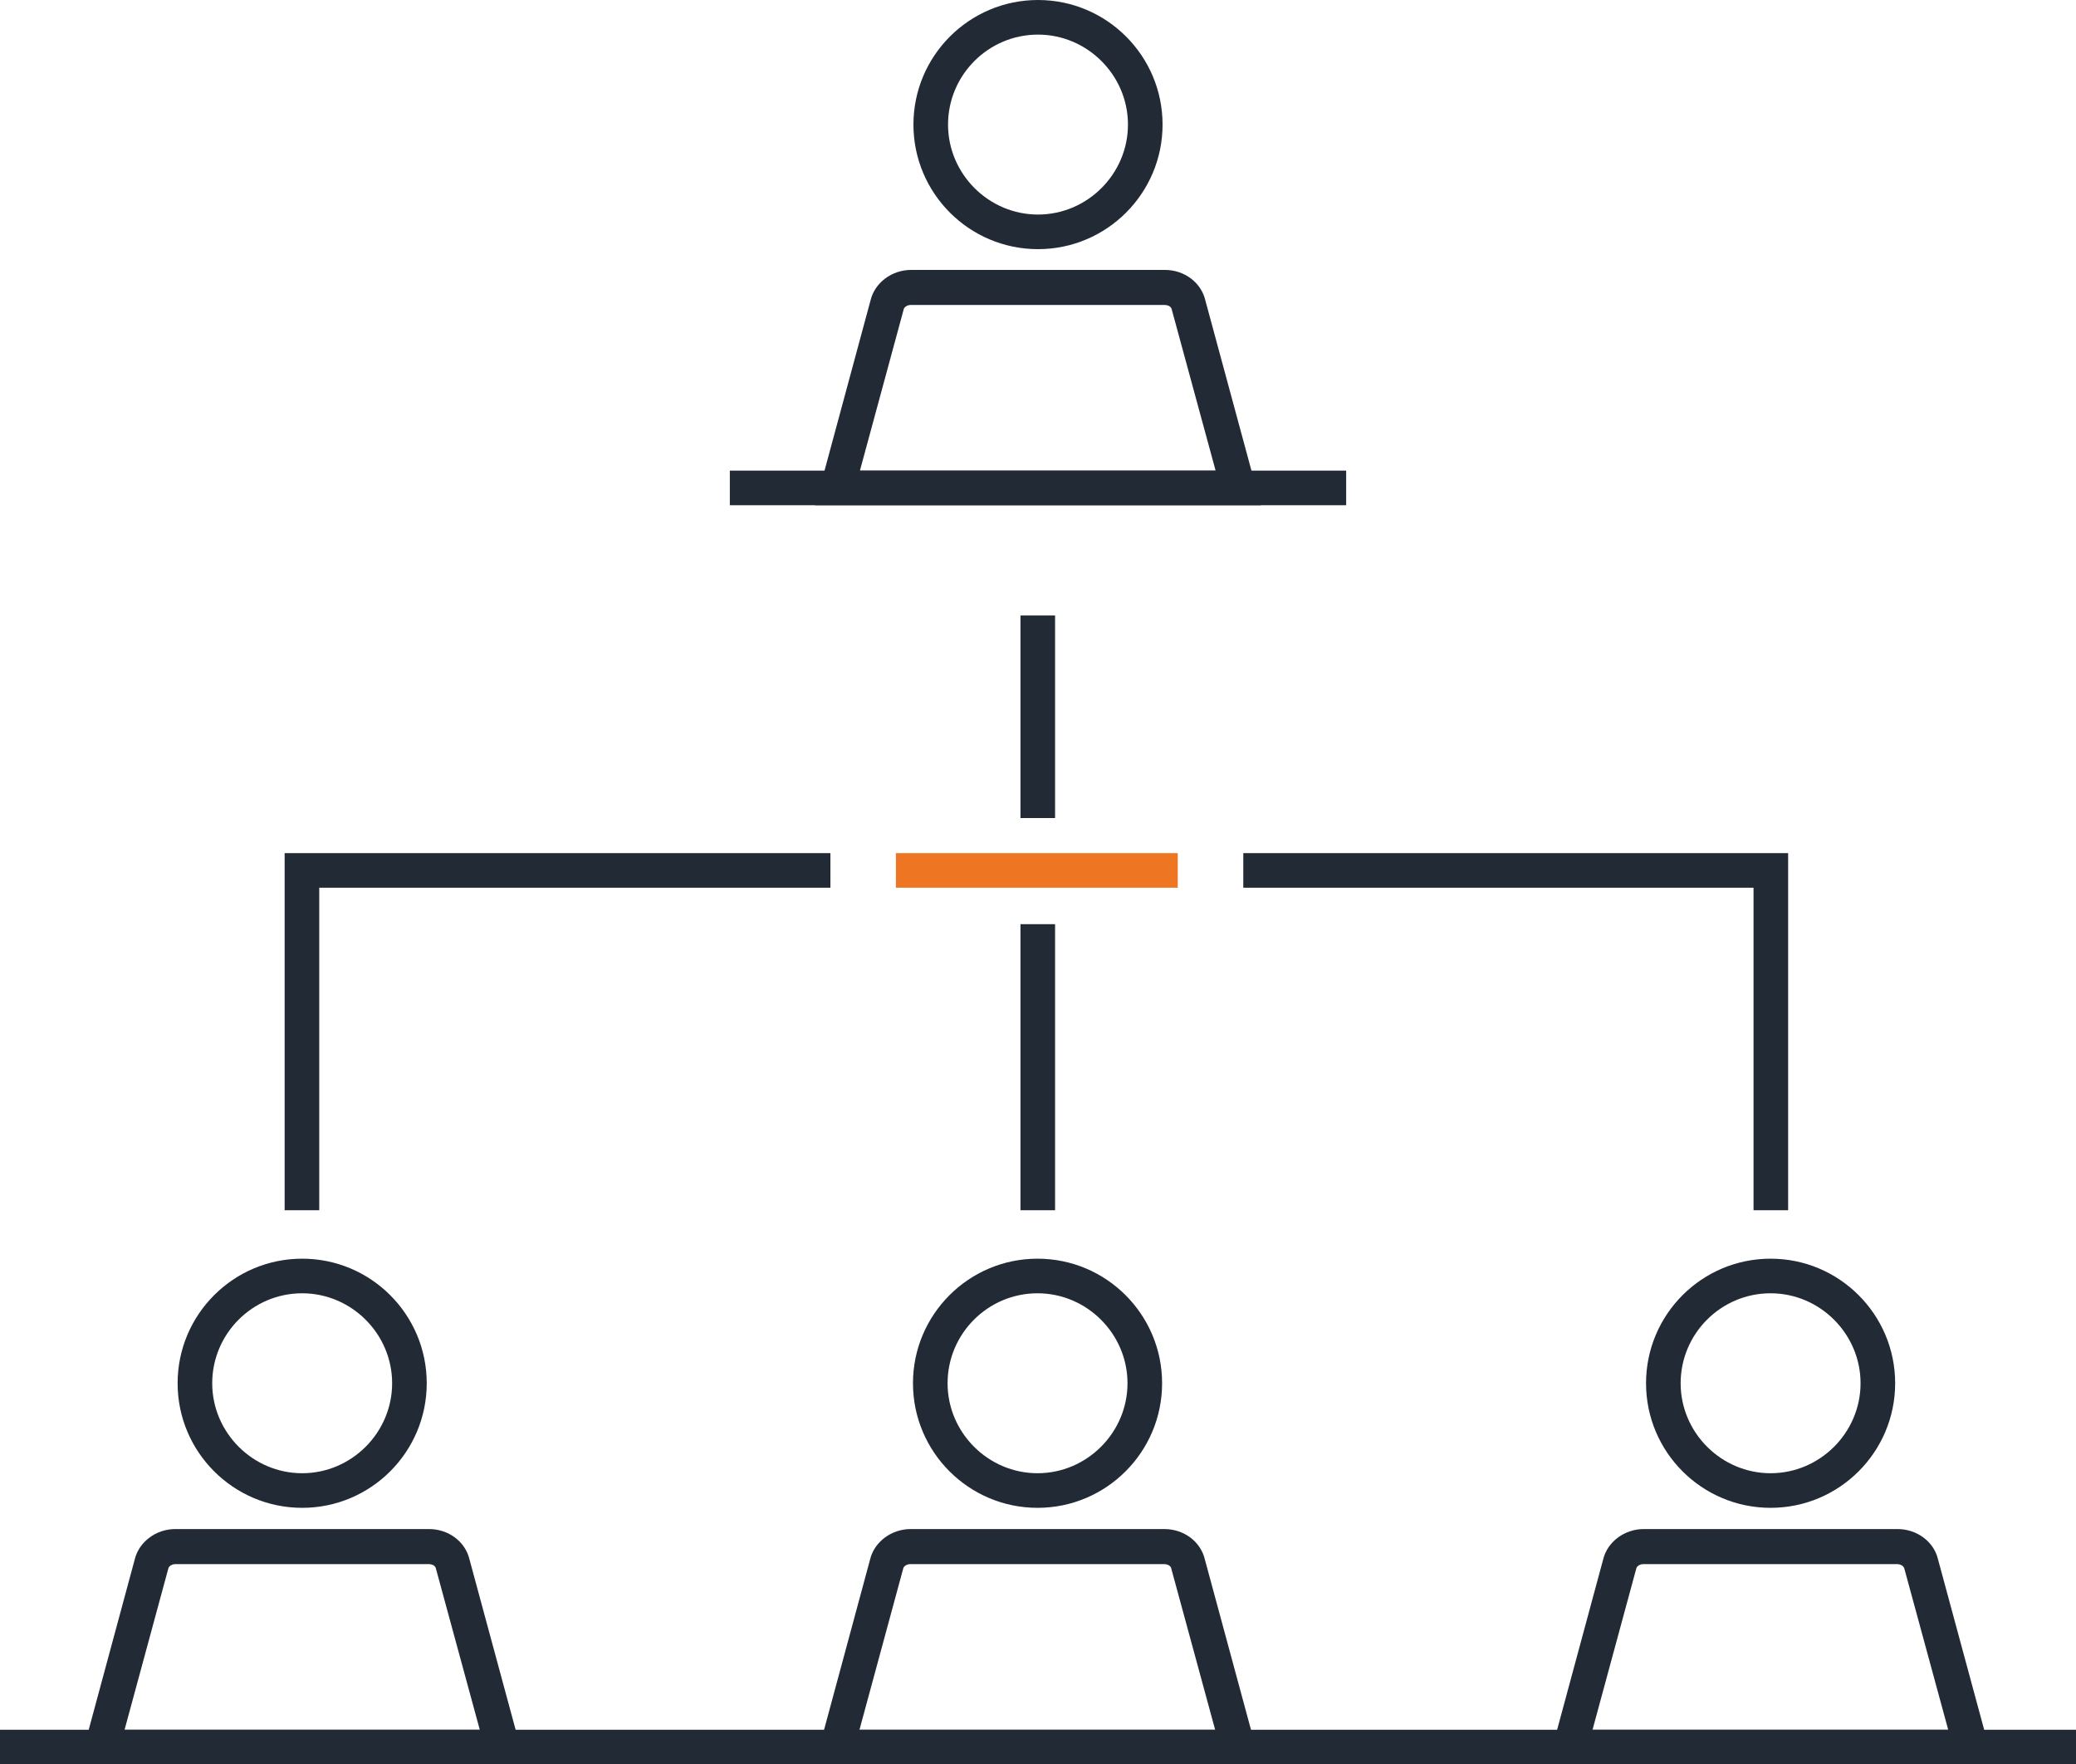
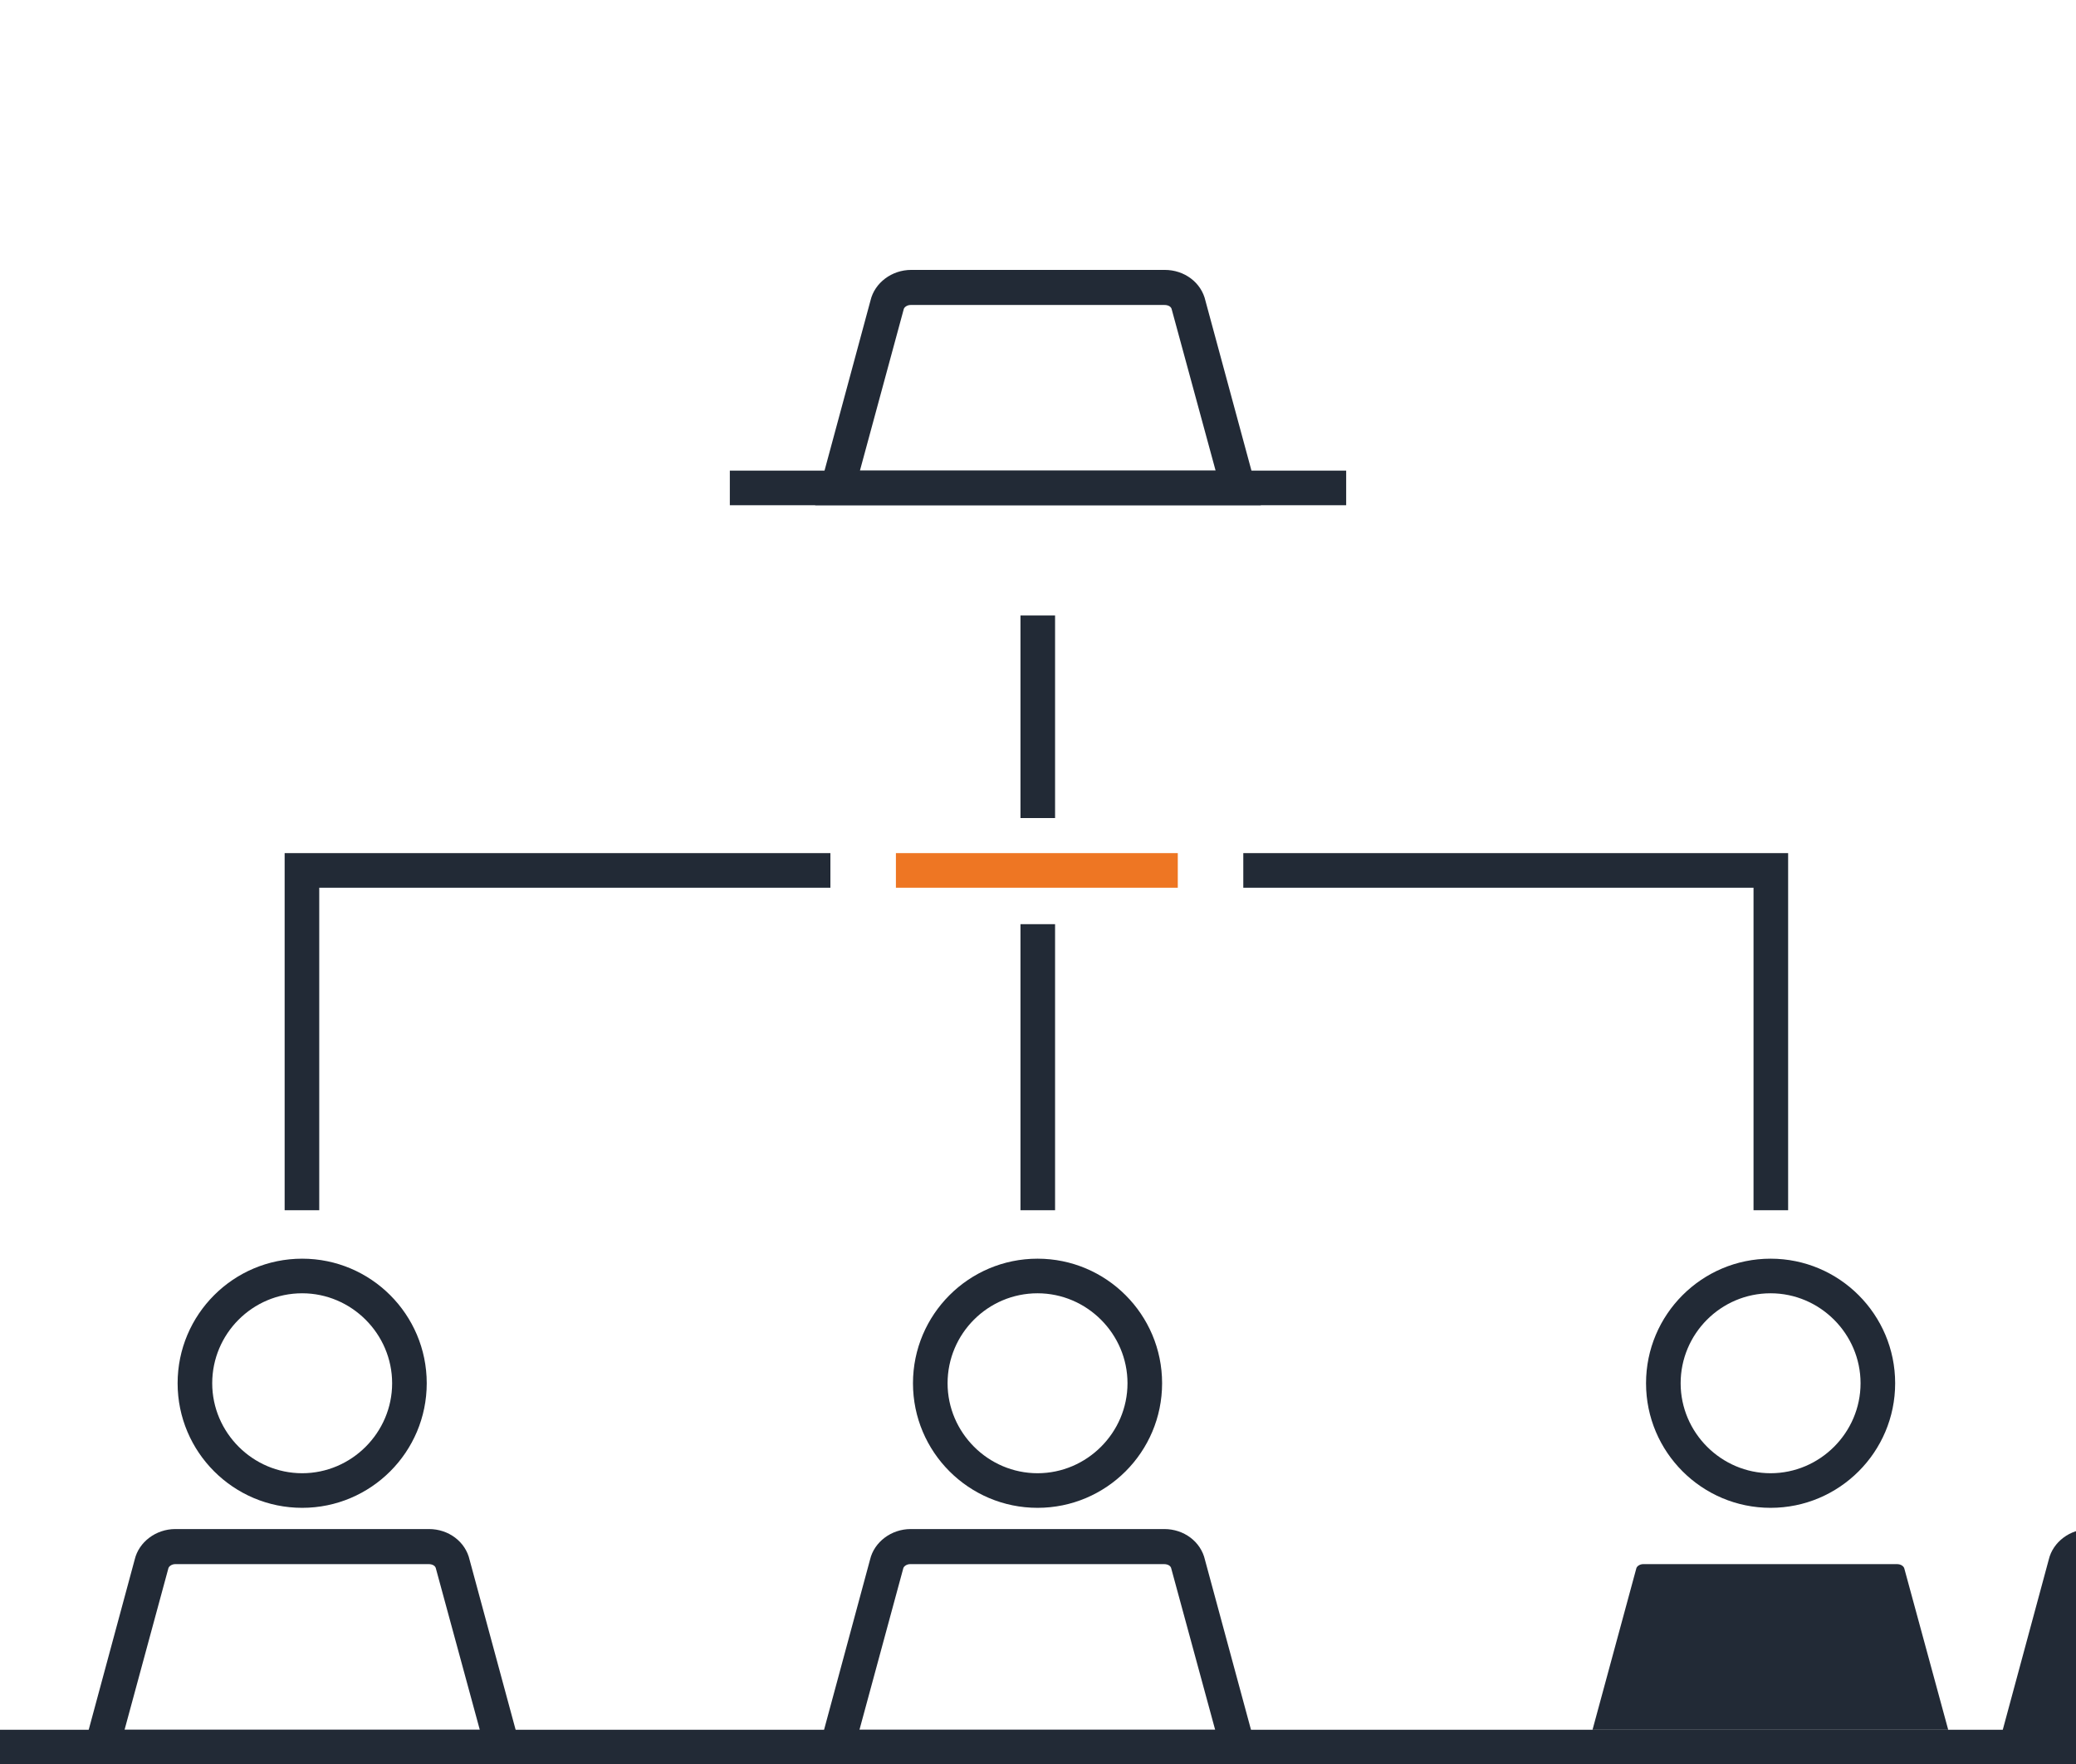
<svg xmlns="http://www.w3.org/2000/svg" id="Layer_2" data-name="Layer 2" viewBox="0 0 45 38.24">
  <defs>
    <style> .cls-1 { fill: #ee7623; } .cls-2 { fill: #222a36; } </style>
  </defs>
  <g id="Artwork">
    <g>
      <rect class="cls-2" x="15.82" y="10.2" width="13.36" height=".75" />
      <path class="cls-2" d="M6.55,32.68c-1.49,0-2.7-1.21-2.7-2.7s1.21-2.7,2.7-2.7,2.7,1.21,2.7,2.7-1.21,2.7-2.7,2.7Zm0-4.65c-1.08,0-1.95,.88-1.95,1.95s.88,1.95,1.95,1.95,1.95-.88,1.95-1.95-.88-1.95-1.95-1.95Z" />
      <path class="cls-2" d="M11.38,38.24H1.72l1.2-4.44c.09-.38,.46-.66,.88-.66h5.5c.42,0,.79,.27,.88,.67l1.2,4.43Zm-8.68-.75h7.7l-.95-3.49c-.01-.06-.07-.1-.16-.1H3.8c-.08,0-.14,.05-.15,.09l-.95,3.5Z" />
      <path class="cls-2" d="M22.49,32.68c-1.49,0-2.7-1.21-2.7-2.7s1.21-2.7,2.7-2.7,2.7,1.21,2.7,2.7-1.21,2.7-2.7,2.7Zm0-4.65c-1.08,0-1.95,.88-1.95,1.95s.88,1.95,1.95,1.95,1.95-.88,1.95-1.95-.88-1.95-1.95-1.95Z" />
      <path class="cls-2" d="M27.32,38.24h-9.66l1.2-4.44c.09-.38,.46-.66,.88-.66h5.5c.42,0,.79,.27,.88,.67l1.2,4.43Zm-8.68-.75h7.7l-.95-3.49c-.01-.06-.07-.1-.16-.1h-5.5c-.08,0-.14,.05-.15,.09l-.95,3.5Z" />
      <path class="cls-2" d="M38.38,32.68c-1.49,0-2.7-1.21-2.7-2.7s1.21-2.7,2.7-2.7,2.7,1.21,2.7,2.7-1.21,2.7-2.7,2.7Zm0-4.65c-1.08,0-1.95,.88-1.95,1.95s.88,1.95,1.95,1.95,1.95-.88,1.95-1.95-.88-1.95-1.95-1.95Z" />
-       <path class="cls-2" d="M43.21,38.24h-9.66l1.2-4.44c.09-.38,.46-.66,.88-.66h5.5c.42,0,.79,.27,.88,.66l1.2,4.43Zm-8.68-.75h7.7l-.95-3.49c-.01-.05-.07-.1-.16-.1h-5.5c-.08,0-.14,.05-.15,.09l-.95,3.5Z" />
-       <path class="cls-2" d="M22.5,5.4c-1.49,0-2.7-1.21-2.7-2.7s1.21-2.7,2.7-2.7,2.7,1.21,2.7,2.7-1.21,2.7-2.7,2.7Zm0-4.65c-1.08,0-1.95,.88-1.95,1.95s.88,1.95,1.95,1.95,1.95-.88,1.95-1.95-.88-1.95-1.95-1.95Z" />
+       <path class="cls-2" d="M43.21,38.24l1.2-4.44c.09-.38,.46-.66,.88-.66h5.5c.42,0,.79,.27,.88,.66l1.2,4.43Zm-8.68-.75h7.7l-.95-3.49c-.01-.05-.07-.1-.16-.1h-5.5c-.08,0-.14,.05-.15,.09l-.95,3.5Z" />
      <path class="cls-2" d="M27.33,10.95h-9.66l1.2-4.44c.09-.38,.46-.66,.88-.66h5.5c.42,0,.79,.27,.88,.67l1.2,4.43Zm-8.68-.75h7.7l-.95-3.49c-.01-.06-.07-.1-.16-.1h-5.5c-.08,0-.14,.05-.15,.09l-.95,3.5Z" />
      <polygon class="cls-2" points="38.76 26.23 38.01 26.23 38.01 19.24 26.95 19.24 26.95 18.49 38.76 18.49 38.76 26.23" />
      <polygon class="cls-2" points="6.92 26.23 6.17 26.23 6.17 18.49 18 18.49 18 19.24 6.92 19.24 6.92 26.23" />
      <rect class="cls-2" x="22.12" y="20.03" width=".75" height="6.2" />
      <rect class="cls-2" x="22.12" y="13.34" width=".75" height="4.39" />
      <rect class="cls-1" x="19.42" y="18.49" width="6.11" height=".75" />
      <rect class="cls-2" y="37.49" width="45" height=".75" />
    </g>
  </g>
</svg>